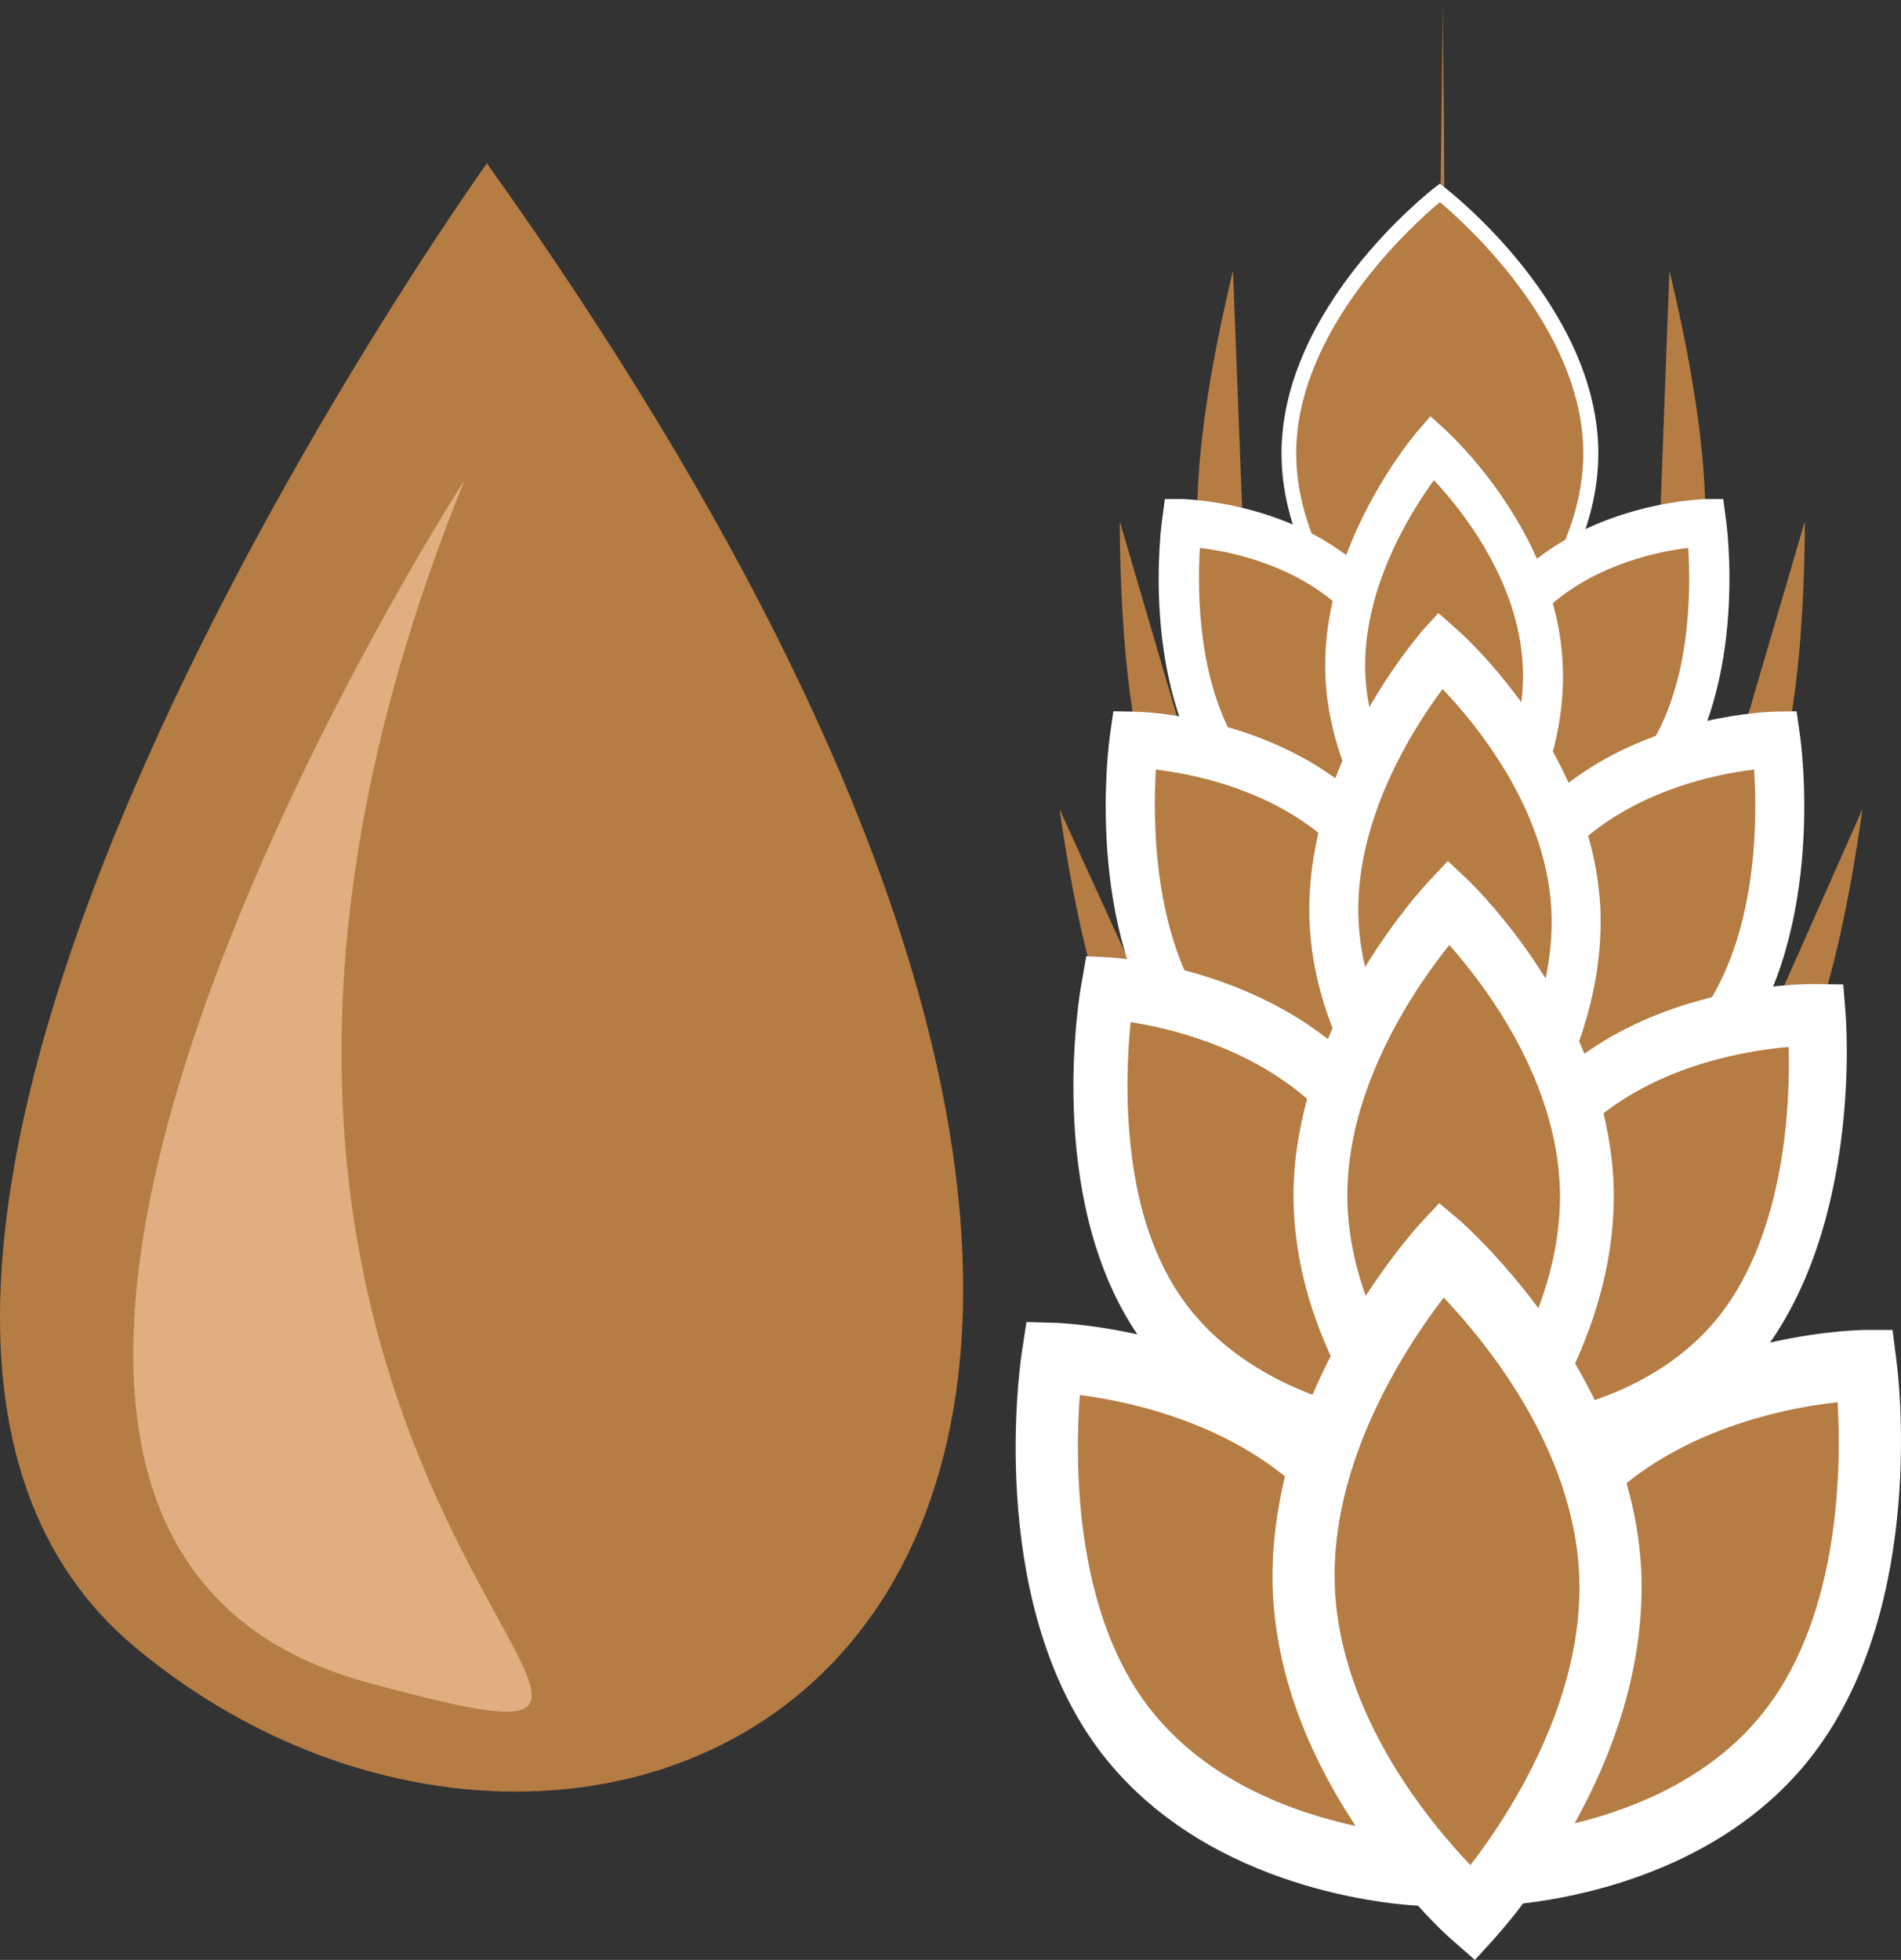
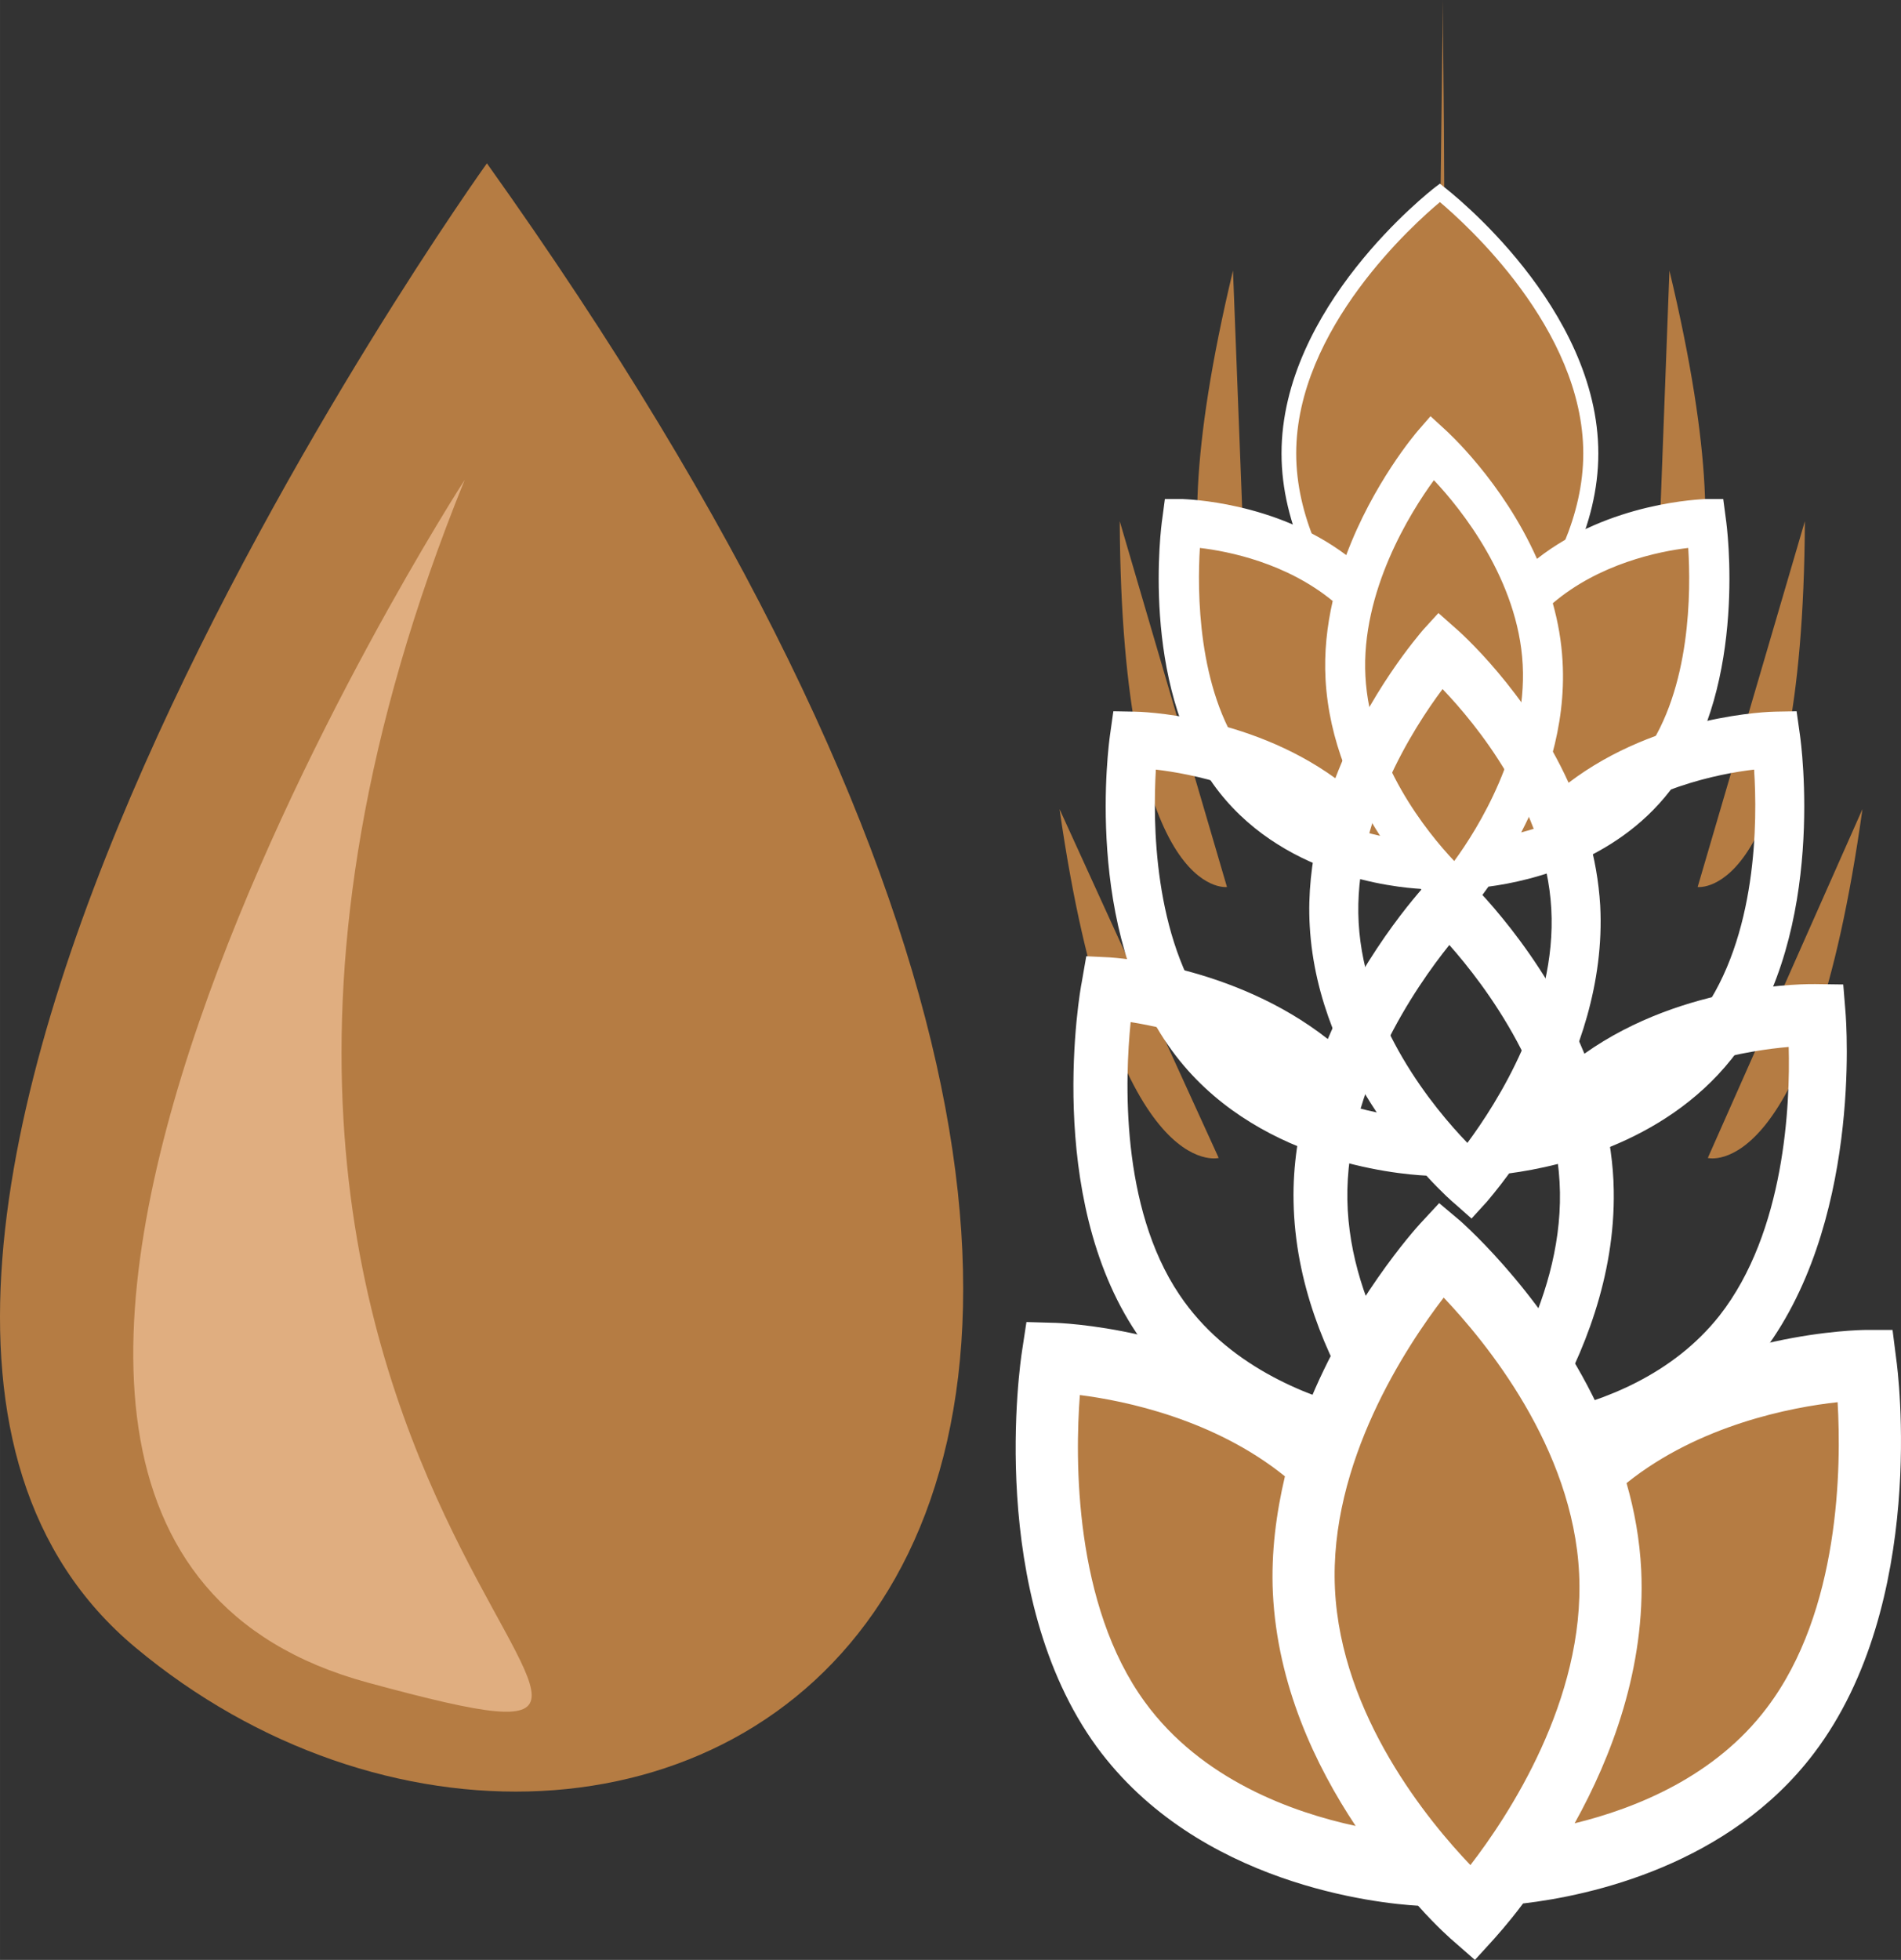
<svg xmlns="http://www.w3.org/2000/svg" id="svg46" viewBox="0 0 5052.576 5208" style="clip-rule:evenodd;fill-rule:evenodd;image-rendering:optimizeQuality;shape-rendering:geometricPrecision;text-rendering:geometricPrecision" version="1.1" height="52.08mm" width="50.526mm" xml:space="preserve">
  <rect x="0" y="0" width="5052.576" height="5208" fill="#333333" stroke="none" />
  <defs id="defs4">
    <style id="style2" type="text/css">
   
    .fil0 {fill:#B57C43;fill-rule:nonzero}
    .fil2 {fill:#E0AE80;fill-rule:nonzero}
    .fil1 {fill:white;fill-rule:nonzero}
   
  </style>
  </defs>
  <g transform="translate(-7382.883,-11980)" id="Vrstva_x0020_1">
    <path style="fill:#b57c43;fill-rule:nonzero" id="path7" d="m 11206,12946 c 26,-208 11,-767 12,-966 z" class="fil0" />
    <path style="fill:#b57c43;fill-rule:nonzero" id="path9" d="m 10699,13709 c 0,0 -274,-28 -39,-1010 z" class="fil0" />
    <path style="fill:#b57c43;fill-rule:nonzero" id="path11" d="m 10644,14337 c 0,0 -280,38 -285,-972 z" class="fil0" />
    <path style="fill:#b57c43;fill-rule:nonzero" id="path13" d="m 10622,15057 c 0,0 -280,73 -423,-927 z" class="fil0" />
    <path style="fill:#b57c43;fill-rule:nonzero" id="path15" d="m 11782,13709 c 0,0 273,-28 38,-1010 z" class="fil0" />
    <path style="fill:#b57c43;fill-rule:nonzero" id="path17" d="m 11895,14337 c 0,0 280,38 285,-972 z" class="fil0" />
    <path style="fill:#b57c43;fill-rule:nonzero" id="path19" d="m 11922,15057 c 0,0 272,73 411,-927 z" class="fil0" />
    <path style="fill:#b57c43;fill-rule:nonzero" id="path21" d="m 11611,13185 c 0,382 -401,692 -401,692 0,0 -402,-310 -402,-692 0,-383 402,-693 402,-693 0,0 401,310 401,693 z" class="fil0" />
    <path style="fill:#ffffff;fill-rule:nonzero" id="path23" d="m 11210,12517 c -66,55 -382,336 -382,668 0,331 316,612 382,667 65,-55 381,-336 381,-667 0,-332 -316,-613 -381,-668 z m 0,1385 -12,-10 c -17,-13 -409,-320 -409,-707 0,-388 392,-695 409,-708 l 12,-9 11,9 c 17,13 410,320 410,708 0,387 -393,694 -410,707 z" class="fil1" />
    <path style="fill:#b57c43;fill-rule:nonzero" id="path25" d="m 11918,13369 c 0,0 -284,5 -471,193 -79,-234 -258,-393 -258,-393 0,0 -141,163 -203,384 -187,-179 -462,-184 -462,-184 0,0 -56,403 124,654 179,252 525,257 525,257 0,0 1,-3 1,-8 45,53 79,83 79,83 0,0 25,-29 58,-78 98,-11 342,-56 483,-254 180,-251 124,-654 124,-654 z" class="fil0" />
    <path style="fill:#ffffff;fill-rule:nonzero" id="path27" d="m 11754,13983 c -88,123 -222,181 -328,209 62,-119 120,-279 110,-454 -3,-54 -12,-105 -26,-155 123,-105 282,-138 360,-147 7,113 8,373 -116,547 z m -506,285 c -72,-76 -224,-264 -236,-491 -12,-225 119,-435 182,-521 72,76 224,265 236,490 12,226 -119,436 -182,522 z m -560,-285 c -123,-173 -123,-434 -116,-547 77,9 230,40 353,141 -15,66 -23,136 -19,208 9,165 75,308 145,416 -109,-24 -265,-81 -363,-218 z m 1282,-624 -7,-53 h -46 c -11,1 -255,7 -449,159 -91,-205 -238,-338 -247,-346 l -36,-33 -33,38 c -7,8 -120,141 -191,331 -191,-143 -425,-148 -436,-149 h -46 l -7,53 c -3,18 -58,434 135,704 175,246 485,275 552,279 34,38 58,60 62,63 l 36,33 33,-38 c 3,-3 22,-26 49,-64 116,-15 353,-72 496,-273 193,-270 138,-686 135,-704 z" class="fil1" />
-     <path style="fill:#b57c43;fill-rule:nonzero" id="path29" d="m 12103,13946 c 0,0 -348,6 -576,229 -97,-278 -316,-468 -316,-468 0,0 -173,194 -249,458 -228,-214 -565,-219 -565,-219 0,0 -69,479 151,778 219,300 644,306 644,306 0,0 0,-4 1,-9 54,63 96,99 96,99 0,0 31,-34 72,-93 119,-13 418,-67 591,-303 220,-299 151,-778 151,-778 z" class="fil0" />
    <path style="fill:#ffffff;fill-rule:nonzero" id="path31" d="m 11902,14677 c -107,146 -271,216 -401,249 76,-142 146,-333 135,-540 -4,-65 -15,-126 -32,-185 151,-125 345,-165 441,-176 9,135 9,444 -143,652 z m -619,340 c -88,-91 -274,-315 -289,-585 -15,-269 146,-518 223,-621 87,91 274,315 289,584 15,269 -146,518 -223,622 z m -685,-340 c -151,-207 -151,-517 -143,-652 94,11 282,48 432,168 -18,79 -28,162 -23,248 11,196 93,367 178,495 -133,-28 -324,-96 -444,-259 z m 1569,-743 -9,-64 -56,1 c -14,0 -312,8 -550,189 -111,-244 -291,-403 -302,-412 l -44,-39 -41,45 c -8,10 -146,167 -233,394 -235,-170 -521,-177 -534,-177 l -56,-1 -9,64 c -3,21 -71,516 165,838 214,293 594,328 676,332 41,45 72,72 76,75 l 44,39 41,-45 c 3,-4 27,-31 59,-75 142,-19 432,-86 608,-326 236,-322 168,-817 165,-838 z" class="fil1" />
-     <path style="fill:#b57c43;fill-rule:nonzero" id="path33" d="m 12286,14680 c 0,0 -383,-7 -644,229 -95,-310 -328,-529 -328,-529 0,0 -217,202 -311,490 -243,-245 -627,-261 -627,-261 0,0 -63,526 166,866 229,340 695,364 695,364 0,0 1,-4 2,-10 58,71 102,113 102,113 0,0 35,-36 82,-100 133,-8 442,-71 642,-325 254,-321 221,-837 221,-837 z" class="fil0" />
    <path style="fill:#ffffff;fill-rule:nonzero" id="path35" d="m 11953,15476 c -124,157 -308,227 -451,258 89,-154 174,-361 170,-591 -1,-71 -12,-139 -27,-205 171,-132 386,-167 492,-176 4,150 -9,491 -184,714 z m -695,349 c -93,-104 -289,-359 -294,-657 -5,-297 182,-566 271,-677 93,105 289,360 294,657 5,298 -182,566 -271,677 z m -740,-404 c -158,-234 -145,-576 -130,-725 103,16 309,65 469,204 -23,86 -38,177 -36,273 4,216 86,408 175,553 -145,-37 -353,-119 -478,-305 z m 1770,-751 -6,-74 -75,-1 c -15,0 -345,-5 -613,185 -112,-273 -304,-457 -315,-467 l -48,-45 -45,48 c -11,11 -169,179 -274,425 -251,-197 -566,-216 -580,-217 l -62,-3 -12,69 c -5,23 -100,567 146,933 223,331 640,386 730,394 44,51 76,82 80,86 l 48,45 46,-48 c 4,-4 31,-33 68,-81 158,-15 479,-77 683,-333 273,-346 231,-892 229,-916 z" class="fil1" />
    <path style="fill:#b57c43;fill-rule:nonzero" id="path37" d="m 12342,15607 c 0,0 -441,4 -733,280 -119,-348 -395,-588 -395,-588 0,0 -222,241 -320,569 -287,-269 -714,-280 -714,-280 0,0 -92,598 182,975 275,376 812,389 812,389 0,0 1,-5 2,-12 69,79 121,125 121,125 0,0 39,-42 92,-116 151,-14 531,-78 753,-370 281,-372 200,-972 200,-972 z" class="fil0" />
    <path style="fill:#ffffff;fill-rule:nonzero" id="path39" d="m 12079,16518 c -137,182 -347,267 -511,307 98,-176 189,-414 177,-673 -4,-81 -18,-158 -39,-231 193,-155 440,-202 561,-215 10,169 7,555 -188,812 z m -788,418 c -110,-115 -344,-397 -360,-734 -16,-335 190,-645 289,-774 110,116 344,398 360,734 16,336 -190,646 -289,774 z m -865,-433 c -189,-259 -186,-646 -173,-816 119,15 357,64 545,216 -23,98 -37,202 -32,310 12,245 113,458 220,619 -168,-36 -410,-123 -560,-329 z m 1997,-910 -10,-79 h -71 c -18,0 -397,6 -700,230 -137,-306 -364,-507 -377,-519 l -57,-48 -51,55 c -11,12 -188,208 -300,489 -296,-214 -659,-226 -675,-226 l -71,-2 -12,79 c -4,26 -96,645 199,1050 269,367 749,416 854,422 51,57 89,90 95,95 l 56,49 51,-56 c 4,-5 35,-38 77,-94 180,-21 548,-102 773,-399 303,-399 223,-1020 219,-1046 z" class="fil1" />
    <path style="fill:#b57c43;fill-rule:nonzero" id="path41" d="m 8677,12414 c 0,0 -2119,2956 -934,3944 1296,1081 3679,-95 934,-3944 z" class="fil0" />
    <path style="fill:#e0ae80;fill-rule:nonzero" id="path43" d="m 8618,13255 c 0,0 -1797,2778 -258,3196 1306,355 -846,-475 258,-3196 z" class="fil2" />
  </g>
</svg>